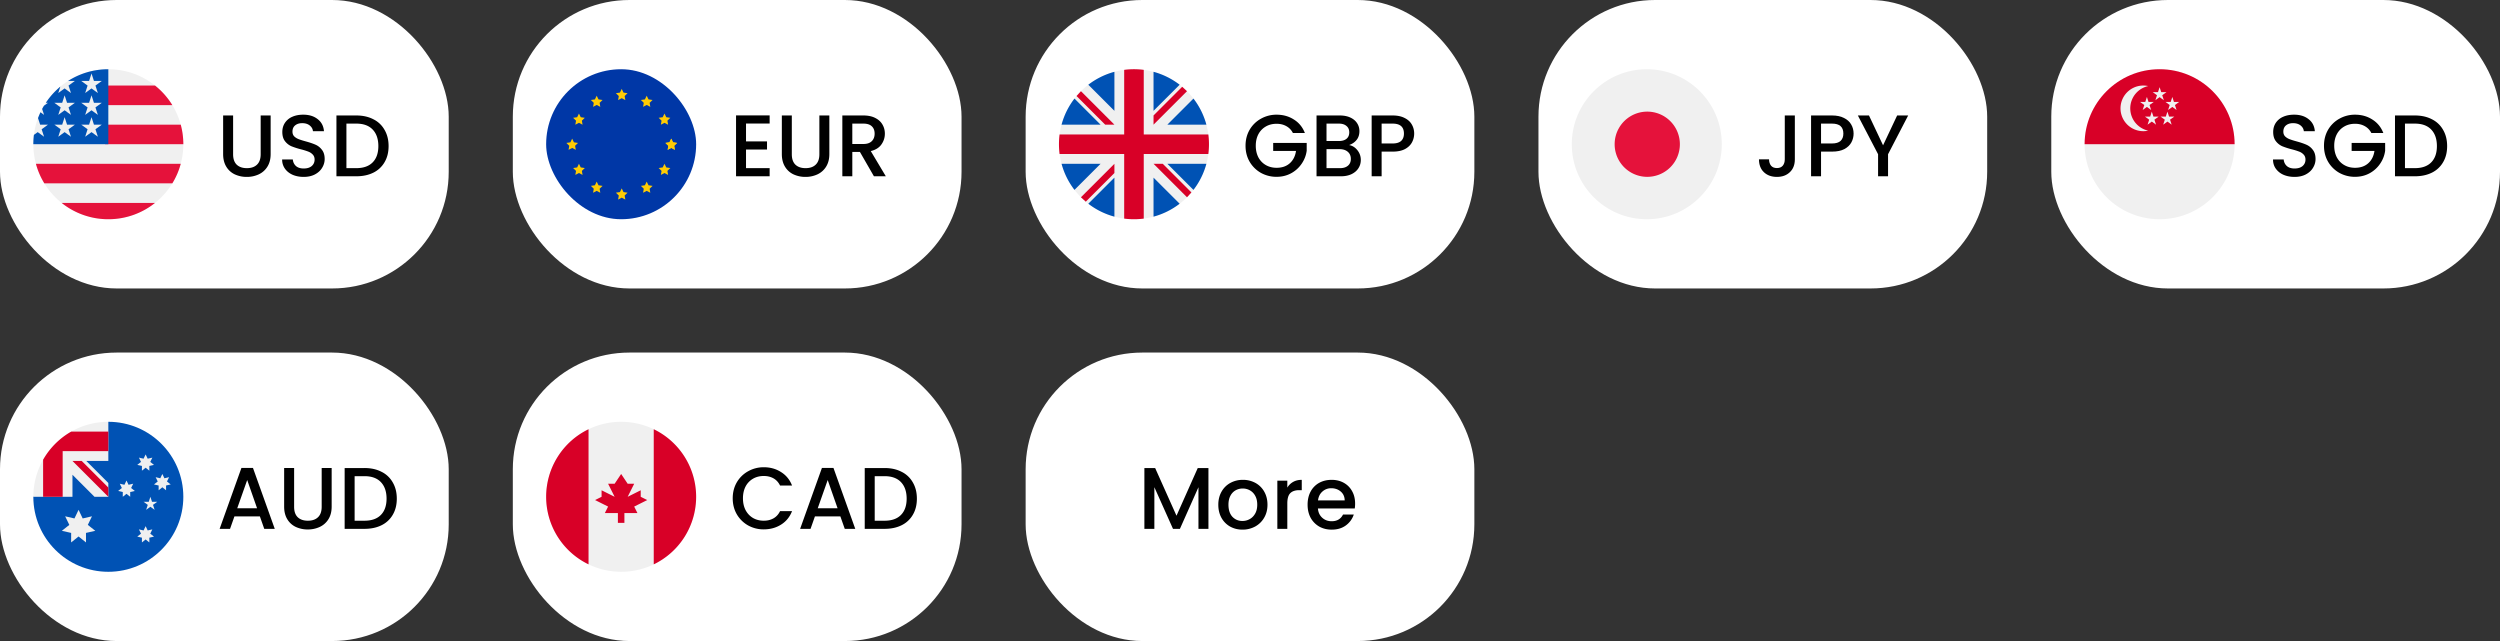
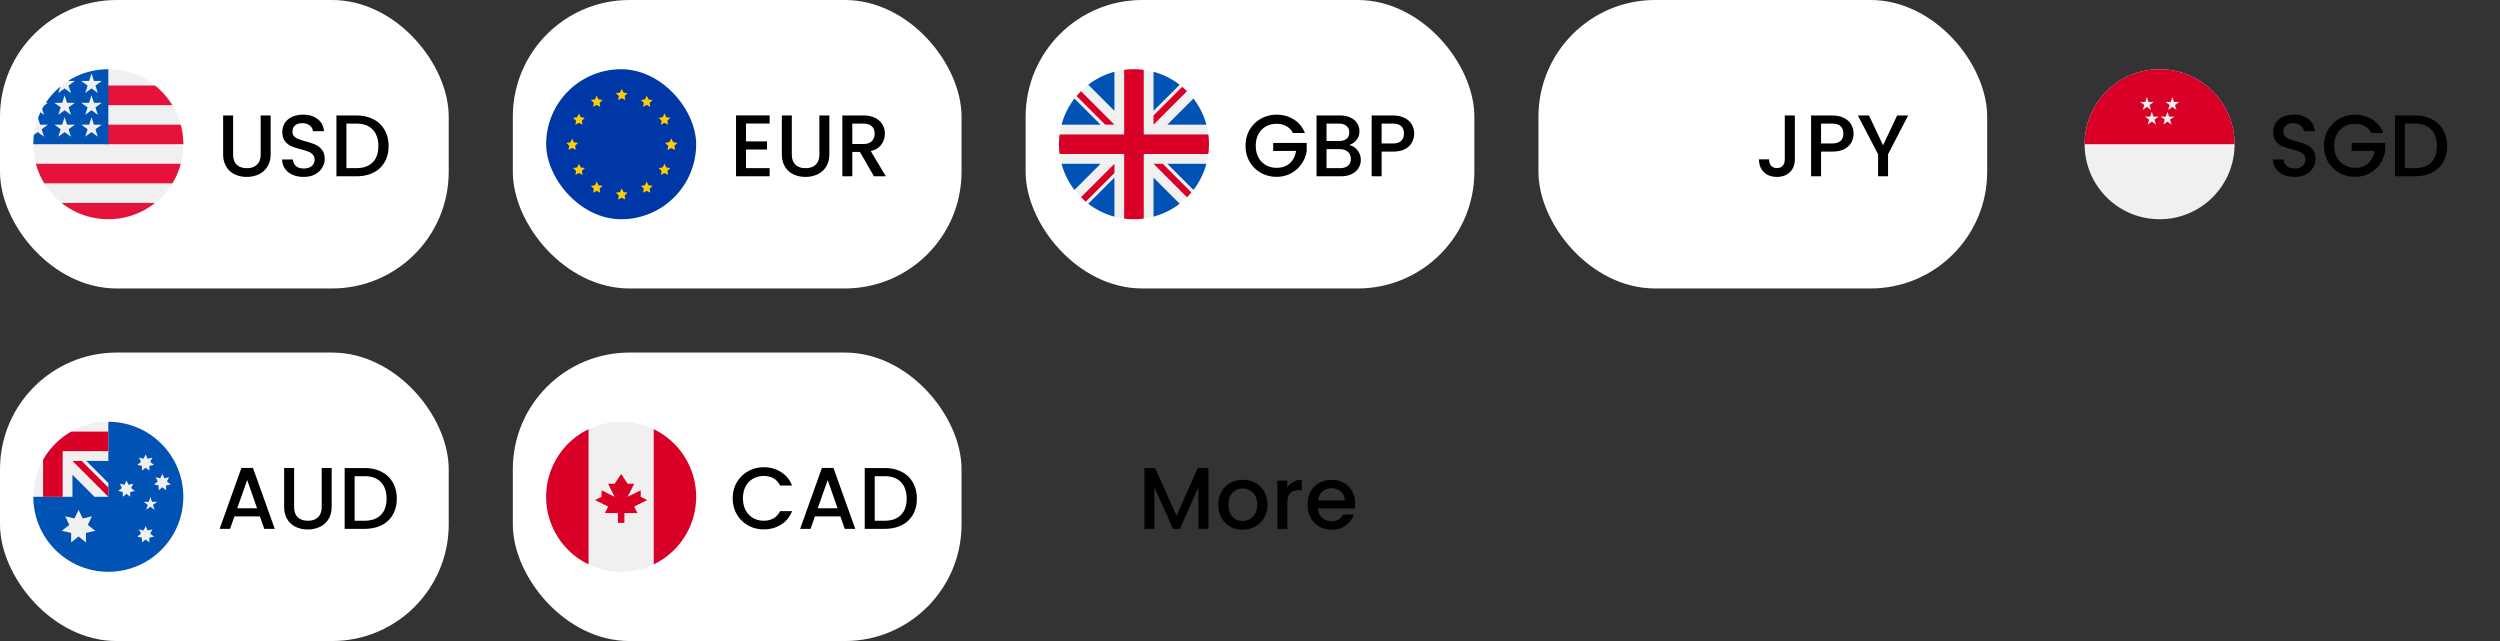
<svg xmlns="http://www.w3.org/2000/svg" width="390" height="100" viewBox="0 0 390 100" fill="none">
  <rect x="0" y="0" width="390" height="100" fill="#333333" stroke="none" />
  <rect width="70" height="45" rx="18.2" fill="#fff" />
  <g clip-path="url(#clip0_1842_10664)">
    <path d="M16.9 34.2c6.461 0 11.7-5.238 11.7-11.7 0-6.462-5.239-11.7-11.7-11.7-6.462 0-11.7 5.238-11.7 11.7 0 6.462 5.237 11.7 11.7 11.7z" fill="#F0F0F0" />
    <path d="M16.39 22.5H28.6c0-1.056-.142-2.079-.404-3.052H16.391V22.5zm0-6.104h10.492a11.762 11.762 0 00-2.7-3.053h-7.791v3.053zM16.9 34.2a11.65 11.65 0 007.283-2.544H9.617A11.65 11.65 0 0016.9 34.2zm-9.982-5.596h19.965a11.63 11.63 0 001.314-3.052H5.604a11.63 11.63 0 001.314 3.052z" fill="#E5123B" />
    <path d="M10.619 12.627h1.066l-.992.72.38 1.167-.992-.721-.992.72.327-1.007a11.764 11.764 0 00-2.27 2.53h.342l-.631.458c-.098.164-.193.33-.283.5l.301.928-.562-.409c-.14.296-.268.6-.383.908l.333 1.023h1.225l-.991.72.378 1.166-.991-.72-.594.431c-.06.478-.09.965-.09 1.459h11.7V10.8c-2.312 0-4.467.67-6.281 1.827zm.453 8.703l-.991-.72-.992.72.379-1.166-.992-.72h1.226l.379-1.166.378 1.166h1.226l-.992.72.38 1.166zm-.379-4.574l.38 1.166-.992-.72-.992.72.379-1.166-.992-.72h1.226l.379-1.167.378 1.166h1.226l-.992.72zm4.576 4.574l-.992-.72-.991.72.378-1.166-.992-.72h1.226l.38-1.166.378 1.166h1.226l-.992.72.379 1.166zm-.379-4.574l.379 1.166-.992-.72-.991.72.378-1.166-.992-.72h1.226l.38-1.167.378 1.166h1.226l-.992.72zm0-3.408l.379 1.165-.992-.72-.991.72.378-1.165-.992-.72h1.226l.38-1.167.378 1.166h1.226l-.992.72z" fill="#0052B4" />
  </g>
  <path d="M36.365 18.013v6.047c0 .72.187 1.26.56 1.625.382.364.91.546 1.583.546.683 0 1.21-.183 1.584-.547.382-.364.573-.905.573-1.624v-6.047h1.556v6.02c0 .773-.168 1.429-.505 1.965a3.134 3.134 0 01-1.352 1.202 4.36 4.36 0 01-1.87.396 4.359 4.359 0 01-1.87-.396 3.067 3.067 0 01-1.324-1.201c-.327-.537-.491-1.193-.491-1.966v-6.02h1.556zm11.008 9.583c-.637 0-1.21-.11-1.72-.328-.51-.228-.91-.546-1.201-.956a2.411 2.411 0 01-.437-1.433h1.665c.037.41.196.746.478 1.01.291.264.696.396 1.215.396.537 0 .955-.127 1.256-.382.3-.264.45-.6.45-1.01 0-.319-.096-.578-.287-.778a1.801 1.801 0 00-.696-.464 9.773 9.773 0 00-1.146-.355 11.937 11.937 0 01-1.516-.492 2.564 2.564 0 01-.982-.791c-.273-.355-.41-.828-.41-1.42 0-.546.137-1.024.41-1.433a2.61 2.61 0 011.146-.942c.492-.218 1.06-.328 1.706-.328.92 0 1.67.232 2.253.697.591.454.919 1.082.983 1.883h-1.72c-.028-.346-.191-.641-.492-.887-.3-.246-.696-.369-1.187-.369-.446 0-.81.114-1.092.342-.282.227-.423.555-.423.982 0 .292.086.533.259.724.182.182.41.328.682.437.273.109.647.227 1.12.355.628.173 1.137.345 1.529.518.4.173.737.442 1.01.806.282.355.423.832.423 1.433 0 .482-.132.937-.396 1.365-.255.428-.633.773-1.133 1.037-.491.255-1.074.383-1.747.383zm8.21-9.583c1.01 0 1.893.196 2.649.587a4.047 4.047 0 011.76 1.665c.419.72.628 1.561.628 2.526 0 .964-.209 1.802-.628 2.511a4.093 4.093 0 01-1.76 1.638c-.756.373-1.638.56-2.648.56h-3.1v-9.487h3.1zm0 8.217c1.11 0 1.962-.3 2.553-.9.591-.601.887-1.447.887-2.54 0-1.1-.296-1.96-.887-2.58-.592-.618-1.442-.927-2.553-.927h-1.542v6.947h1.543z" fill="#000" />
  <rect x="80" width="70" height="45" rx="18.2" fill="#fff" />
  <g clip-path="url(#clip1_1842_10664)">
    <path d="M114.467 10.8H79.506v23.4h34.961V10.8z" fill="#0037A6" />
    <path d="M104.715 21.63l.281.575.629.092-.455.444.108.632-.563-.298-.563.298.107-.632-.458-.444.632-.092.282-.575zm-1.054-3.915l.281.572.629.092-.455.447.108.63-.563-.296-.563.295.107-.629-.455-.447.629-.092.282-.572zm-2.776-2.785l.282.575.632.092-.458.445.107.629-.563-.296-.563.296.108-.629-.455-.445.629-.092.281-.574zm-3.897-1.06l.281.575.63.092-.456.444.108.632-.563-.298-.563.298.108-.631-.459-.445.633-.092.281-.575zm-3.903 1.06l.281.575.632.092-.458.445.107.629-.563-.296-.562.296.107-.629-.455-.445.63-.092.28-.574zm-2.769 2.785l.282.572.629.092-.455.447.107.63-.563-.296-.563.295.108-.629-.459-.447.633-.092.281-.572zm-1.058 3.915l.282.575.63.092-.456.444.107.632-.563-.298-.563.298.108-.632-.455-.444.629-.092.281-.575zm1.058 3.918l.282.572.629.092-.455.447.107.629-.563-.299-.563.299.108-.629-.459-.447.633-.093.281-.571zm2.769 2.784l.281.572.632.092-.458.445.107.631-.563-.298-.562.298.107-.631-.455-.445.63-.092.28-.572zm3.903 1.058l.281.575.63.092-.456.444.108.632-.563-.299-.563.299.108-.632-.459-.444.633-.092.281-.575zm3.897-1.058l.282.572.632.092-.458.445.107.631-.563-.298-.563.298.108-.631-.455-.445.629-.092.281-.572zm2.776-2.784l.281.572.629.092-.455.447.108.629-.563-.299-.563.299.107-.629-.455-.447.629-.093.282-.571z" fill="#FFCC03" />
    <path d="M104.715 21.63l.281.575.629.092-.455.444.108.632-.563-.298-.563.298.107-.632-.458-.444.632-.092.282-.575z" fill="#FFCC03" />
  </g>
  <path d="M116.379 19.269v2.785h3.276v1.27h-3.276v2.906h3.685v1.27h-5.241V18h5.241v1.269h-3.685zm7.144-1.256v6.047c0 .72.187 1.26.56 1.625.382.364.91.546 1.583.546.683 0 1.211-.183 1.584-.547.382-.364.573-.905.573-1.624v-6.047h1.556v6.02c0 .773-.168 1.429-.505 1.965a3.136 3.136 0 01-1.351 1.202 4.36 4.36 0 01-1.87.396 4.357 4.357 0 01-1.87-.396 3.064 3.064 0 01-1.324-1.201c-.328-.537-.492-1.193-.492-1.966v-6.02h1.556zm12.81 9.487l-2.184-3.795h-1.188V27.5h-1.556v-9.487h3.276c.728 0 1.342.128 1.843.382.51.255.887.596 1.133 1.024.255.428.382.906.382 1.433 0 .62-.182 1.183-.546 1.693-.355.5-.905.842-1.652 1.024l2.348 3.931h-1.856zm-3.372-5.037h1.72c.583 0 1.019-.146 1.311-.437.3-.29.45-.682.45-1.174 0-.491-.146-.873-.437-1.146-.291-.282-.732-.423-1.324-.423h-1.72v3.18z" fill="#000" />
  <rect x="160" width="70" height="45" rx="18.2" fill="#fff" />
  <g clip-path="url(#clip2_1842_10664)">
    <path d="M176.899 34.2c6.462 0 11.7-5.238 11.7-11.7 0-6.462-5.238-11.7-11.7-11.7-6.462 0-11.7 5.238-11.7 11.7 0 6.462 5.238 11.7 11.7 11.7z" fill="#F0F0F0" />
    <path d="M167.619 15.377a11.649 11.649 0 00-2.015 4.07h6.086l-4.071-4.07zm20.577 4.071a11.668 11.668 0 00-2.016-4.071l-4.071 4.07h6.087zm-22.592 6.104a11.648 11.648 0 002.015 4.071l4.071-4.07h-6.086zm18.418-12.333a11.663 11.663 0 00-4.071-2.016v6.087l4.071-4.071zm-14.245 18.562a11.66 11.66 0 004.071 2.016V27.71l-4.071 4.071zm4.071-20.578a11.663 11.663 0 00-4.071 2.016l4.071 4.07v-6.086zm6.103 22.594a11.661 11.661 0 004.071-2.016l-4.071-4.07v6.086zm2.158-8.245l4.071 4.071a11.667 11.667 0 002.016-4.07h-6.087z" fill="#0052B4" />
    <path d="M188.5 20.974h-10.075V10.899a11.817 11.817 0 00-3.052 0v10.075h-10.075a11.823 11.823 0 000 3.052h10.075v10.075a11.829 11.829 0 003.052 0V24.026H188.5a11.822 11.822 0 000-3.052z" fill="#D80027" />
    <path d="M179.951 25.552l5.221 5.221c.24-.24.469-.49.688-.751l-4.47-4.47h-1.439zm-6.103 0l-5.221 5.221c.24.24.491.47.751.688l4.47-4.47v-1.439zm0-6.104l-5.221-5.221c-.24.24-.469.49-.688.751l4.47 4.47h1.439zm6.103 0l5.221-5.221c-.24-.24-.491-.47-.751-.688l-4.47 4.47v1.439z" fill="#D80027" />
  </g>
  <path d="M201.689 20.743a2.467 2.467 0 00-1.024-1.064c-.437-.246-.942-.369-1.515-.369-.628 0-1.188.141-1.679.423a3.015 3.015 0 00-1.161 1.201c-.273.519-.409 1.12-.409 1.802 0 .683.136 1.288.409 1.816.283.518.669.919 1.161 1.2.491.283 1.051.424 1.679.424.846 0 1.533-.237 2.061-.71s.851-1.115.969-1.925h-3.563V22.3h5.228v1.215a4.631 4.631 0 01-.791 2.034 4.662 4.662 0 01-1.652 1.488c-.674.364-1.424.546-2.252.546a4.948 4.948 0 01-2.444-.614 4.735 4.735 0 01-1.761-1.734c-.427-.737-.641-1.57-.641-2.498 0-.928.214-1.76.641-2.498a4.632 4.632 0 011.761-1.72 4.911 4.911 0 012.444-.628c1.01 0 1.906.25 2.689.751.791.492 1.365 1.192 1.72 2.102h-1.87zm8.769 1.884c.509.09.942.36 1.297.805.354.446.532.951.532 1.515 0 .483-.127.92-.382 1.31-.246.383-.605.688-1.079.915-.473.219-1.023.328-1.651.328h-3.795v-9.487h3.617c.646 0 1.201.11 1.666.328.464.218.814.514 1.051.887.236.364.355.774.355 1.229 0 .546-.146 1-.437 1.365-.291.364-.683.632-1.174.805zm-3.522-.628h1.925c.509 0 .905-.114 1.187-.341.292-.237.437-.574.437-1.01 0-.428-.145-.76-.437-.997-.282-.245-.678-.368-1.187-.368h-1.925v2.716zm2.102 4.232c.528 0 .942-.128 1.242-.383.301-.255.451-.61.451-1.064 0-.464-.159-.833-.478-1.106-.318-.273-.742-.41-1.269-.41h-2.048v2.962h2.102zm11.574-5.392c0 .482-.114.937-.341 1.365-.228.427-.592.778-1.092 1.05-.501.265-1.142.397-1.925.397h-1.72V27.5h-1.556v-9.487h3.276c.728 0 1.342.128 1.843.382.509.246.887.583 1.133 1.01.254.428.382.906.382 1.434zm-3.358 1.542c.591 0 1.033-.132 1.324-.396.291-.273.437-.655.437-1.146 0-1.038-.587-1.556-1.761-1.556h-1.72v3.098h1.72z" fill="#000" />
  <rect x="240" width="70" height="45" rx="18.2" fill="#fff" />
  <g clip-path="url(#clip3_1842_10664)">
    <path d="M256.899 34.2c6.462 0 11.7-5.238 11.7-11.7 0-6.462-5.238-11.7-11.7-11.7-6.462 0-11.7 5.238-11.7 11.7 0 6.462 5.238 11.7 11.7 11.7z" fill="#F0F0F0" />
    <path d="M256.901 27.587a5.087 5.087 0 100-10.173 5.087 5.087 0 000 10.173z" fill="#E5123B" />
  </g>
  <path d="M279.996 18.013v6.839c0 .846-.259 1.515-.778 2.006-.51.492-1.183.738-2.02.738-.838 0-1.515-.246-2.034-.738-.51-.491-.765-1.16-.765-2.006h1.57c.009.418.114.75.314.996.209.246.514.369.915.369.4 0 .705-.123.914-.369.21-.255.314-.587.314-.996v-6.839h1.57zm9.165 2.826c0 .482-.113.937-.341 1.365-.227.427-.591.778-1.092 1.05-.5.265-1.142.397-1.925.397h-1.72V27.5h-1.556v-9.487h3.276c.728 0 1.343.128 1.843.382.51.246.887.583 1.133 1.01.255.428.382.906.382 1.434zm-3.358 1.542c.592 0 1.033-.132 1.324-.396.292-.273.437-.655.437-1.146 0-1.038-.587-1.556-1.761-1.556h-1.72v3.098h1.72zm11.872-4.368l-3.139 6.047v3.44h-1.556v-3.44l-3.154-6.047h1.734l2.198 4.655 2.197-4.655h1.72z" fill="#000" />
-   <rect x="320" width="70" height="45" rx="18.2" fill="#fff" />
  <g clip-path="url(#clip4_1842_10664)">
    <path d="M336.899 34.2c6.462 0 11.7-5.238 11.7-11.7 0-6.462-5.238-11.7-11.7-11.7-6.462 0-11.7 5.238-11.7 11.7 0 6.462 5.238 11.7 11.7 11.7z" fill="#F0F0F0" />
    <path d="M325.199 22.5c0-6.462 5.239-11.7 11.7-11.7 6.462 0 11.7 5.238 11.7 11.7" fill="#D80027" />
-     <path d="M332.321 16.904a3.562 3.562 0 012.798-3.478 3.56 3.56 0 100 6.956 3.561 3.561 0 01-2.798-3.478zm4.579-3.306l.252.777h.818l-.662.48.253.778-.661-.48-.661.48.252-.778-.661-.48h.817l.253-.777z" fill="#F0F0F0" />
    <path d="M334.917 15.124l.253.777h.817l-.661.48.253.778-.662-.48-.661.48.253-.777-.661-.48h.817l.252-.778zm3.965 0l.253.777h.817l-.661.48.252.778-.661-.48-.661.48.253-.777-.662-.48h.818l.252-.778zm-.763 2.289l.252.777h.817l-.661.48.253.778-.661-.48-.662.48.253-.777-.661-.48h.817l.253-.778zm-2.438 0l.253.777h.817l-.661.48.252.778-.661-.48-.661.48.252-.777-.661-.48h.818l.252-.778z" fill="#F0F0F0" />
  </g>
  <path d="M357.948 27.596c-.637 0-1.21-.11-1.719-.328a2.876 2.876 0 01-1.202-.956c-.291-.41-.436-.887-.436-1.433h1.665c.036.41.195.746.478 1.01.291.264.696.396 1.214.396.537 0 .956-.127 1.256-.382.301-.264.451-.6.451-1.01 0-.319-.096-.578-.287-.778a1.801 1.801 0 00-.696-.464 9.976 9.976 0 00-1.147-.355 11.908 11.908 0 01-1.515-.492 2.566 2.566 0 01-.983-.791c-.273-.355-.409-.828-.409-1.42 0-.546.136-1.024.409-1.433a2.62 2.62 0 011.147-.942c.491-.218 1.06-.328 1.706-.328.919 0 1.67.232 2.252.697.592.454.92 1.082.983 1.883h-1.72c-.027-.346-.191-.641-.491-.887s-.696-.369-1.188-.369c-.446 0-.81.114-1.092.342-.282.227-.423.555-.423.982 0 .292.087.533.26.724a2 2 0 00.682.437c.273.109.646.227 1.119.355.628.173 1.138.345 1.529.518a2.47 2.47 0 011.01.806c.282.355.423.832.423 1.433 0 .482-.132.937-.395 1.365-.255.428-.633.773-1.133 1.037-.492.255-1.074.383-1.748.383zm11.979-6.853a2.467 2.467 0 00-1.024-1.064c-.437-.246-.942-.369-1.515-.369-.628 0-1.188.141-1.679.423a3.015 3.015 0 00-1.161 1.201c-.273.519-.409 1.12-.409 1.802 0 .683.136 1.288.409 1.816.283.518.669.919 1.161 1.2.491.283 1.051.424 1.679.424.846 0 1.533-.237 2.061-.71s.851-1.115.969-1.925h-3.563V22.3h5.228v1.215a4.631 4.631 0 01-.791 2.034 4.662 4.662 0 01-1.652 1.488c-.674.364-1.424.546-2.252.546a4.948 4.948 0 01-2.444-.614 4.735 4.735 0 01-1.761-1.734c-.427-.737-.641-1.57-.641-2.498 0-.928.214-1.76.641-2.498a4.632 4.632 0 011.761-1.72 4.911 4.911 0 012.444-.628c1.01 0 1.906.25 2.689.751.791.492 1.365 1.192 1.72 2.102h-1.87zm6.79-2.73c1.01 0 1.892.196 2.648.587a4.045 4.045 0 011.76 1.665c.419.72.628 1.561.628 2.526 0 .964-.209 1.802-.628 2.511a4.09 4.09 0 01-1.76 1.638c-.756.373-1.638.56-2.648.56h-3.099v-9.487h3.099zm0 8.217c1.11 0 1.961-.3 2.552-.9.592-.601.887-1.447.887-2.54 0-1.1-.295-1.96-.887-2.58-.591-.618-1.442-.927-2.552-.927h-1.543v6.947h1.543z" fill="#000" />
  <rect y="55" width="70" height="45" rx="18.2" fill="#fff" />
  <g clip-path="url(#clip5_1842_10664)">
    <path d="M28.6 77.5c0 6.462-5.24 11.7-11.7 11.7-6.462 0-11.7-5.238-11.7-11.7 0 .003 11.7-11.699 11.7-11.7 6.46 0 11.7 5.238 11.7 11.7z" fill="#0052B4" />
    <path d="M16.898 65.8h-.002.002zm-.028 11.7h.03v-.031l-.03.031zm.03-5.596V65.8h-.003C10.437 65.801 5.2 71.039 5.2 77.5h6.105v-3.437L14.74 77.5h2.127l.031-.031v-2.127l-3.437-3.438h3.437z" fill="#F0F0F0" />
    <path d="M11.118 67.326a11.756 11.756 0 00-4.393 4.393V77.5h3.052v-7.122h7.121v-3.052h-5.78z" fill="#D80027" />
    <path d="M16.898 76.061l-4.156-4.157h-1.44l5.596 5.596v-1.439z" fill="#D80027" />
    <path d="M12.257 79.535l.642 1.343 1.45-.336-.649 1.34 1.166.924-1.452.328.004 1.488-1.16-.931-1.162.93.004-1.487-1.452-.328 1.167-.924-.65-1.34 1.45.335.642-1.342zm10.461 2.543l.322.672.725-.168-.325.67.583.462-.726.164.002.744-.58-.466-.581.466.002-.744-.726-.164.583-.462-.325-.67.725.168.322-.672zm-2.986-7.121l.321.67.725-.167-.324.67.583.462-.726.164.002.744-.58-.466-.581.466.002-.744-.726-.164.583-.462-.325-.67.725.168.321-.671zm2.986-4.07l.322.671.725-.167-.325.67.583.462-.726.163.002.744-.58-.465-.581.465.002-.744-.726-.163.583-.463-.325-.67.725.168.322-.671zm2.608 3.053l.321.67.725-.167-.325.67.583.462-.726.164.002.744-.58-.466-.58.466.001-.744-.726-.164.584-.463-.325-.67.725.169.32-.672zM23.46 77.5l.253.777h.817l-.661.48.253.778-.662-.48-.66.48.252-.777-.661-.48h.817l.252-.778z" fill="#F0F0F0" />
  </g>
-   <path d="M40.542 80.562H36.57l-.683 1.938h-1.624l3.399-9.5h1.802l3.398 9.5h-1.638l-.682-1.938zm-.437-1.27l-1.542-4.409-1.556 4.41h3.098zm5.778-6.279v6.047c0 .72.186 1.26.56 1.624.382.365.91.547 1.583.547.682 0 1.21-.182 1.583-.546.382-.365.573-.906.573-1.625v-6.047h1.557v6.02c0 .773-.169 1.429-.505 1.966a3.134 3.134 0 01-1.352 1.2 4.36 4.36 0 01-1.87.397 4.359 4.359 0 01-1.87-.396 3.067 3.067 0 01-1.324-1.201c-.328-.537-.491-1.193-.491-1.966v-6.02h1.556zm10.98 0c1.01 0 1.893.196 2.648.587a4.047 4.047 0 011.761 1.666c.419.718.628 1.56.628 2.525 0 .964-.21 1.802-.628 2.511a4.093 4.093 0 01-1.76 1.638c-.756.373-1.639.56-2.649.56h-3.098v-9.487h3.098zm0 8.218c1.11 0 1.961-.3 2.553-.901.591-.601.887-1.447.887-2.54 0-1.1-.296-1.96-.887-2.58-.592-.618-1.443-.927-2.553-.927h-1.542v6.948h1.542z" fill="#000" />
+   <path d="M40.542 80.562H36.57l-.683 1.938h-1.624l3.399-9.5h1.802l3.398 9.5h-1.638l-.682-1.938zm-.437-1.27l-1.542-4.409-1.556 4.41h3.098zm5.778-6.279v6.047c0 .72.186 1.26.56 1.624.382.365.91.547 1.583.547.682 0 1.21-.182 1.583-.546.382-.365.573-.906.573-1.625v-6.047h1.557v6.02c0 .773-.169 1.429-.505 1.966a3.134 3.134 0 01-1.352 1.2 4.36 4.36 0 01-1.87.397 4.359 4.359 0 01-1.87-.396 3.067 3.067 0 01-1.324-1.201c-.328-.537-.491-1.193-.491-1.966v-6.02h1.556zm10.98 0c1.01 0 1.893.196 2.648.587a4.047 4.047 0 011.761 1.666c.419.718.628 1.56.628 2.525 0 .964-.21 1.802-.628 2.511a4.093 4.093 0 01-1.76 1.638c-.756.373-1.639.56-2.649.56h-3.098v-9.487h3.098zm0 8.218c1.11 0 1.961-.3 2.553-.901.591-.601.887-1.447.887-2.54 0-1.1-.296-1.96-.887-2.58-.592-.618-1.443-.927-2.553-.927h-1.542v6.948z" fill="#000" />
  <rect x="80" y="55" width="70" height="45" rx="18.2" fill="#fff" />
  <g clip-path="url(#clip6_1842_10664)">
    <path d="M96.9 89.2c6.461 0 11.699-5.238 11.699-11.7 0-6.462-5.238-11.7-11.7-11.7-6.462 0-11.7 5.238-11.7 11.7 0 6.462 5.239 11.7 11.7 11.7z" fill="#F0F0F0" />
    <path d="M108.597 77.5a11.7 11.7 0 00-6.613-10.54v21.08a11.7 11.7 0 006.613-10.539zm-23.397 0a11.7 11.7 0 006.612 10.539V66.961A11.7 11.7 0 0085.2 77.5zm13.734 1.526l2.035-1.017-1.017-.509v-1.017L97.917 77.5l1.017-2.035h-1.017L96.9 73.94l-1.018 1.526h-1.017l1.017 2.035-2.035-1.017V77.5l-1.017.509 2.035 1.017-.509 1.017h2.035v1.526h1.017v-1.526h2.035l-.509-1.017z" fill="#D80027" />
  </g>
  <path d="M114.304 77.736c0-.928.214-1.76.641-2.498a4.632 4.632 0 011.761-1.72 4.911 4.911 0 012.444-.628c1.01 0 1.906.25 2.689.751.791.491 1.365 1.192 1.72 2.102h-1.87c-.246-.5-.587-.873-1.024-1.12-.437-.245-.942-.368-1.515-.368-.628 0-1.188.141-1.679.424a2.993 2.993 0 00-1.161 1.214c-.273.528-.409 1.142-.409 1.843 0 .7.136 1.315.409 1.843.283.528.669.937 1.161 1.228.491.282 1.051.424 1.679.424.573 0 1.078-.123 1.515-.369.437-.246.778-.619 1.024-1.12h1.87c-.355.91-.929 1.611-1.72 2.103-.783.491-1.679.737-2.689.737a4.948 4.948 0 01-2.444-.614 4.735 4.735 0 01-1.761-1.734c-.427-.737-.641-1.57-.641-2.498zm16.795 2.826h-3.972l-.682 1.938h-1.625l3.399-9.5h1.802l3.399 9.5h-1.638l-.683-1.938zm-.436-1.27l-1.543-4.409-1.556 4.41h3.099zm7.333-6.279c1.01 0 1.893.196 2.648.587a4.042 4.042 0 011.761 1.666c.419.718.628 1.56.628 2.525 0 .964-.209 1.802-.628 2.511a4.087 4.087 0 01-1.761 1.638c-.755.373-1.638.56-2.648.56h-3.098v-9.487h3.098zm0 8.218c1.11 0 1.961-.3 2.553-.901.591-.601.887-1.447.887-2.54 0-1.1-.296-1.96-.887-2.58-.592-.618-1.443-.927-2.553-.927h-1.542v6.948h1.542z" fill="#000" />
-   <rect x="160" y="55" width="70" height="45" rx="18.2" fill="#fff" />
  <path d="M188.516 73.013V82.5h-1.557v-6.497l-2.893 6.497h-1.079l-2.907-6.497V82.5h-1.556v-9.487h1.679l3.33 7.44 3.317-7.44h1.666zm5.307 9.61c-.71 0-1.351-.16-1.924-.478a3.541 3.541 0 01-1.352-1.365c-.327-.591-.491-1.274-.491-2.047 0-.765.168-1.443.505-2.034a3.491 3.491 0 011.378-1.365 4.005 4.005 0 011.952-.478 4 4 0 011.952.478 3.487 3.487 0 011.379 1.365c.337.591.505 1.27.505 2.034 0 .764-.173 1.442-.519 2.033a3.624 3.624 0 01-1.419 1.38 4.082 4.082 0 01-1.966.477zm0-1.352c.401 0 .774-.095 1.119-.286.355-.191.642-.478.86-.86.219-.382.328-.846.328-1.392 0-.546-.105-1.006-.314-1.38a2.107 2.107 0 00-.833-.859 2.272 2.272 0 00-1.119-.287c-.4 0-.773.096-1.119.287a2.055 2.055 0 00-.806.86c-.2.373-.3.833-.3 1.379 0 .81.205 1.437.614 1.883.419.437.942.656 1.57.656zm6.998-5.2a2.41 2.41 0 01.901-.887c.383-.219.833-.328 1.352-.328v1.61h-.396c-.61 0-1.074.155-1.392.465-.31.31-.465.846-.465 1.61V82.5h-1.556v-7.521h1.556v1.092zm10.576 2.484c0 .282-.018.537-.054.764h-5.747c.046.601.269 1.083.669 1.447.4.364.892.546 1.474.546.837 0 1.429-.35 1.775-1.05h1.679a3.413 3.413 0 01-1.243 1.706c-.591.436-1.328.655-2.211.655-.719 0-1.365-.16-1.938-.478a3.576 3.576 0 01-1.338-1.365c-.318-.591-.478-1.274-.478-2.047 0-.774.155-1.452.464-2.034a3.358 3.358 0 011.325-1.365c.573-.319 1.228-.478 1.965-.478.71 0 1.342.155 1.897.464.556.31.988.746 1.297 1.31.31.556.464 1.197.464 1.925zm-1.624-.491c-.009-.574-.214-1.033-.614-1.379-.401-.346-.897-.519-1.488-.519a1.98 1.98 0 00-1.379.52c-.382.336-.609.795-.682 1.378h4.163z" fill="#000" />
  <defs>
    <clipPath id="clip0_1842_10664">
      <path fill="#fff" transform="translate(5.2 10.8)" d="M0 0h23.4v23.4H0z" />
    </clipPath>
    <clipPath id="clip1_1842_10664">
      <rect x="85.199" y="10.8" width="23.4" height="23.4" rx="11.7" fill="#fff" />
    </clipPath>
    <clipPath id="clip2_1842_10664">
      <path fill="#fff" transform="translate(165.199 10.8)" d="M0 0h23.4v23.4H0z" />
    </clipPath>
    <clipPath id="clip3_1842_10664">
-       <path fill="#fff" transform="translate(245.199 10.8)" d="M0 0h23.4v23.4H0z" />
-     </clipPath>
+       </clipPath>
    <clipPath id="clip4_1842_10664">
      <path fill="#fff" transform="translate(325.199 10.8)" d="M0 0h23.4v23.4H0z" />
    </clipPath>
    <clipPath id="clip5_1842_10664">
      <path fill="#fff" transform="translate(5.2 65.8)" d="M0 0h23.4v23.4H0z" />
    </clipPath>
    <clipPath id="clip6_1842_10664">
      <path fill="#fff" transform="translate(85.2 65.8)" d="M0 0h23.4v23.4H0z" />
    </clipPath>
  </defs>
</svg>